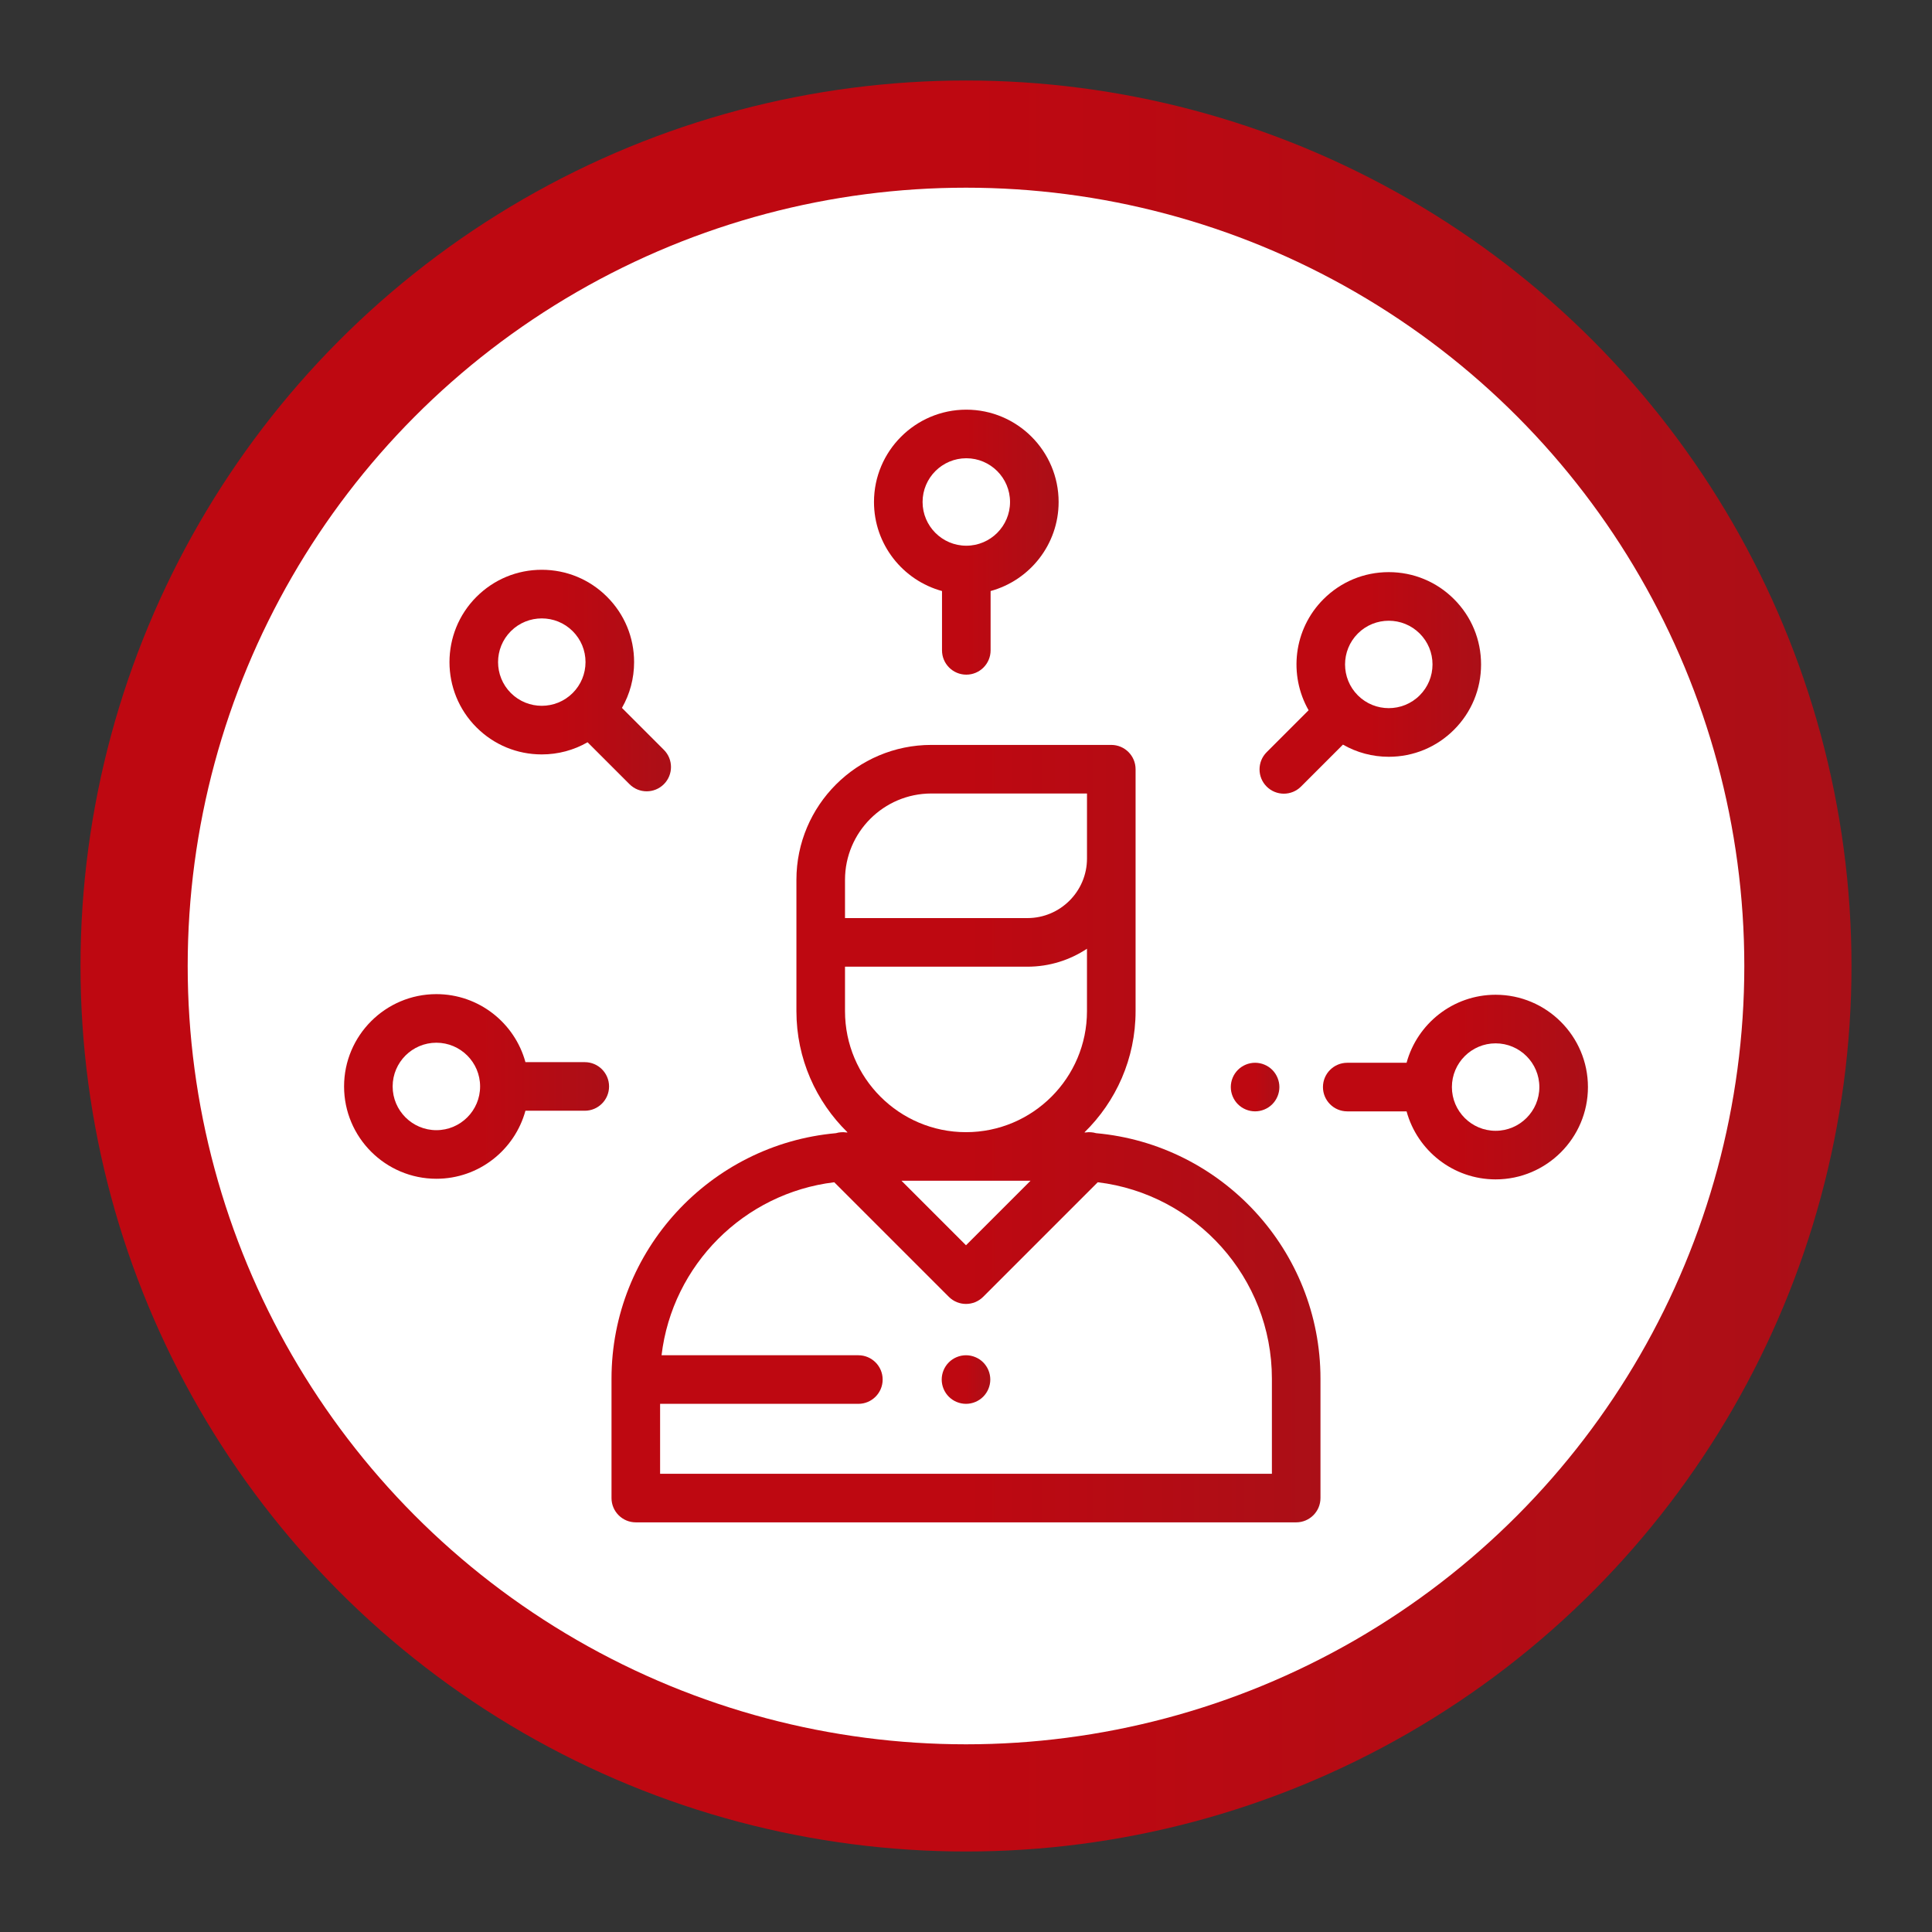
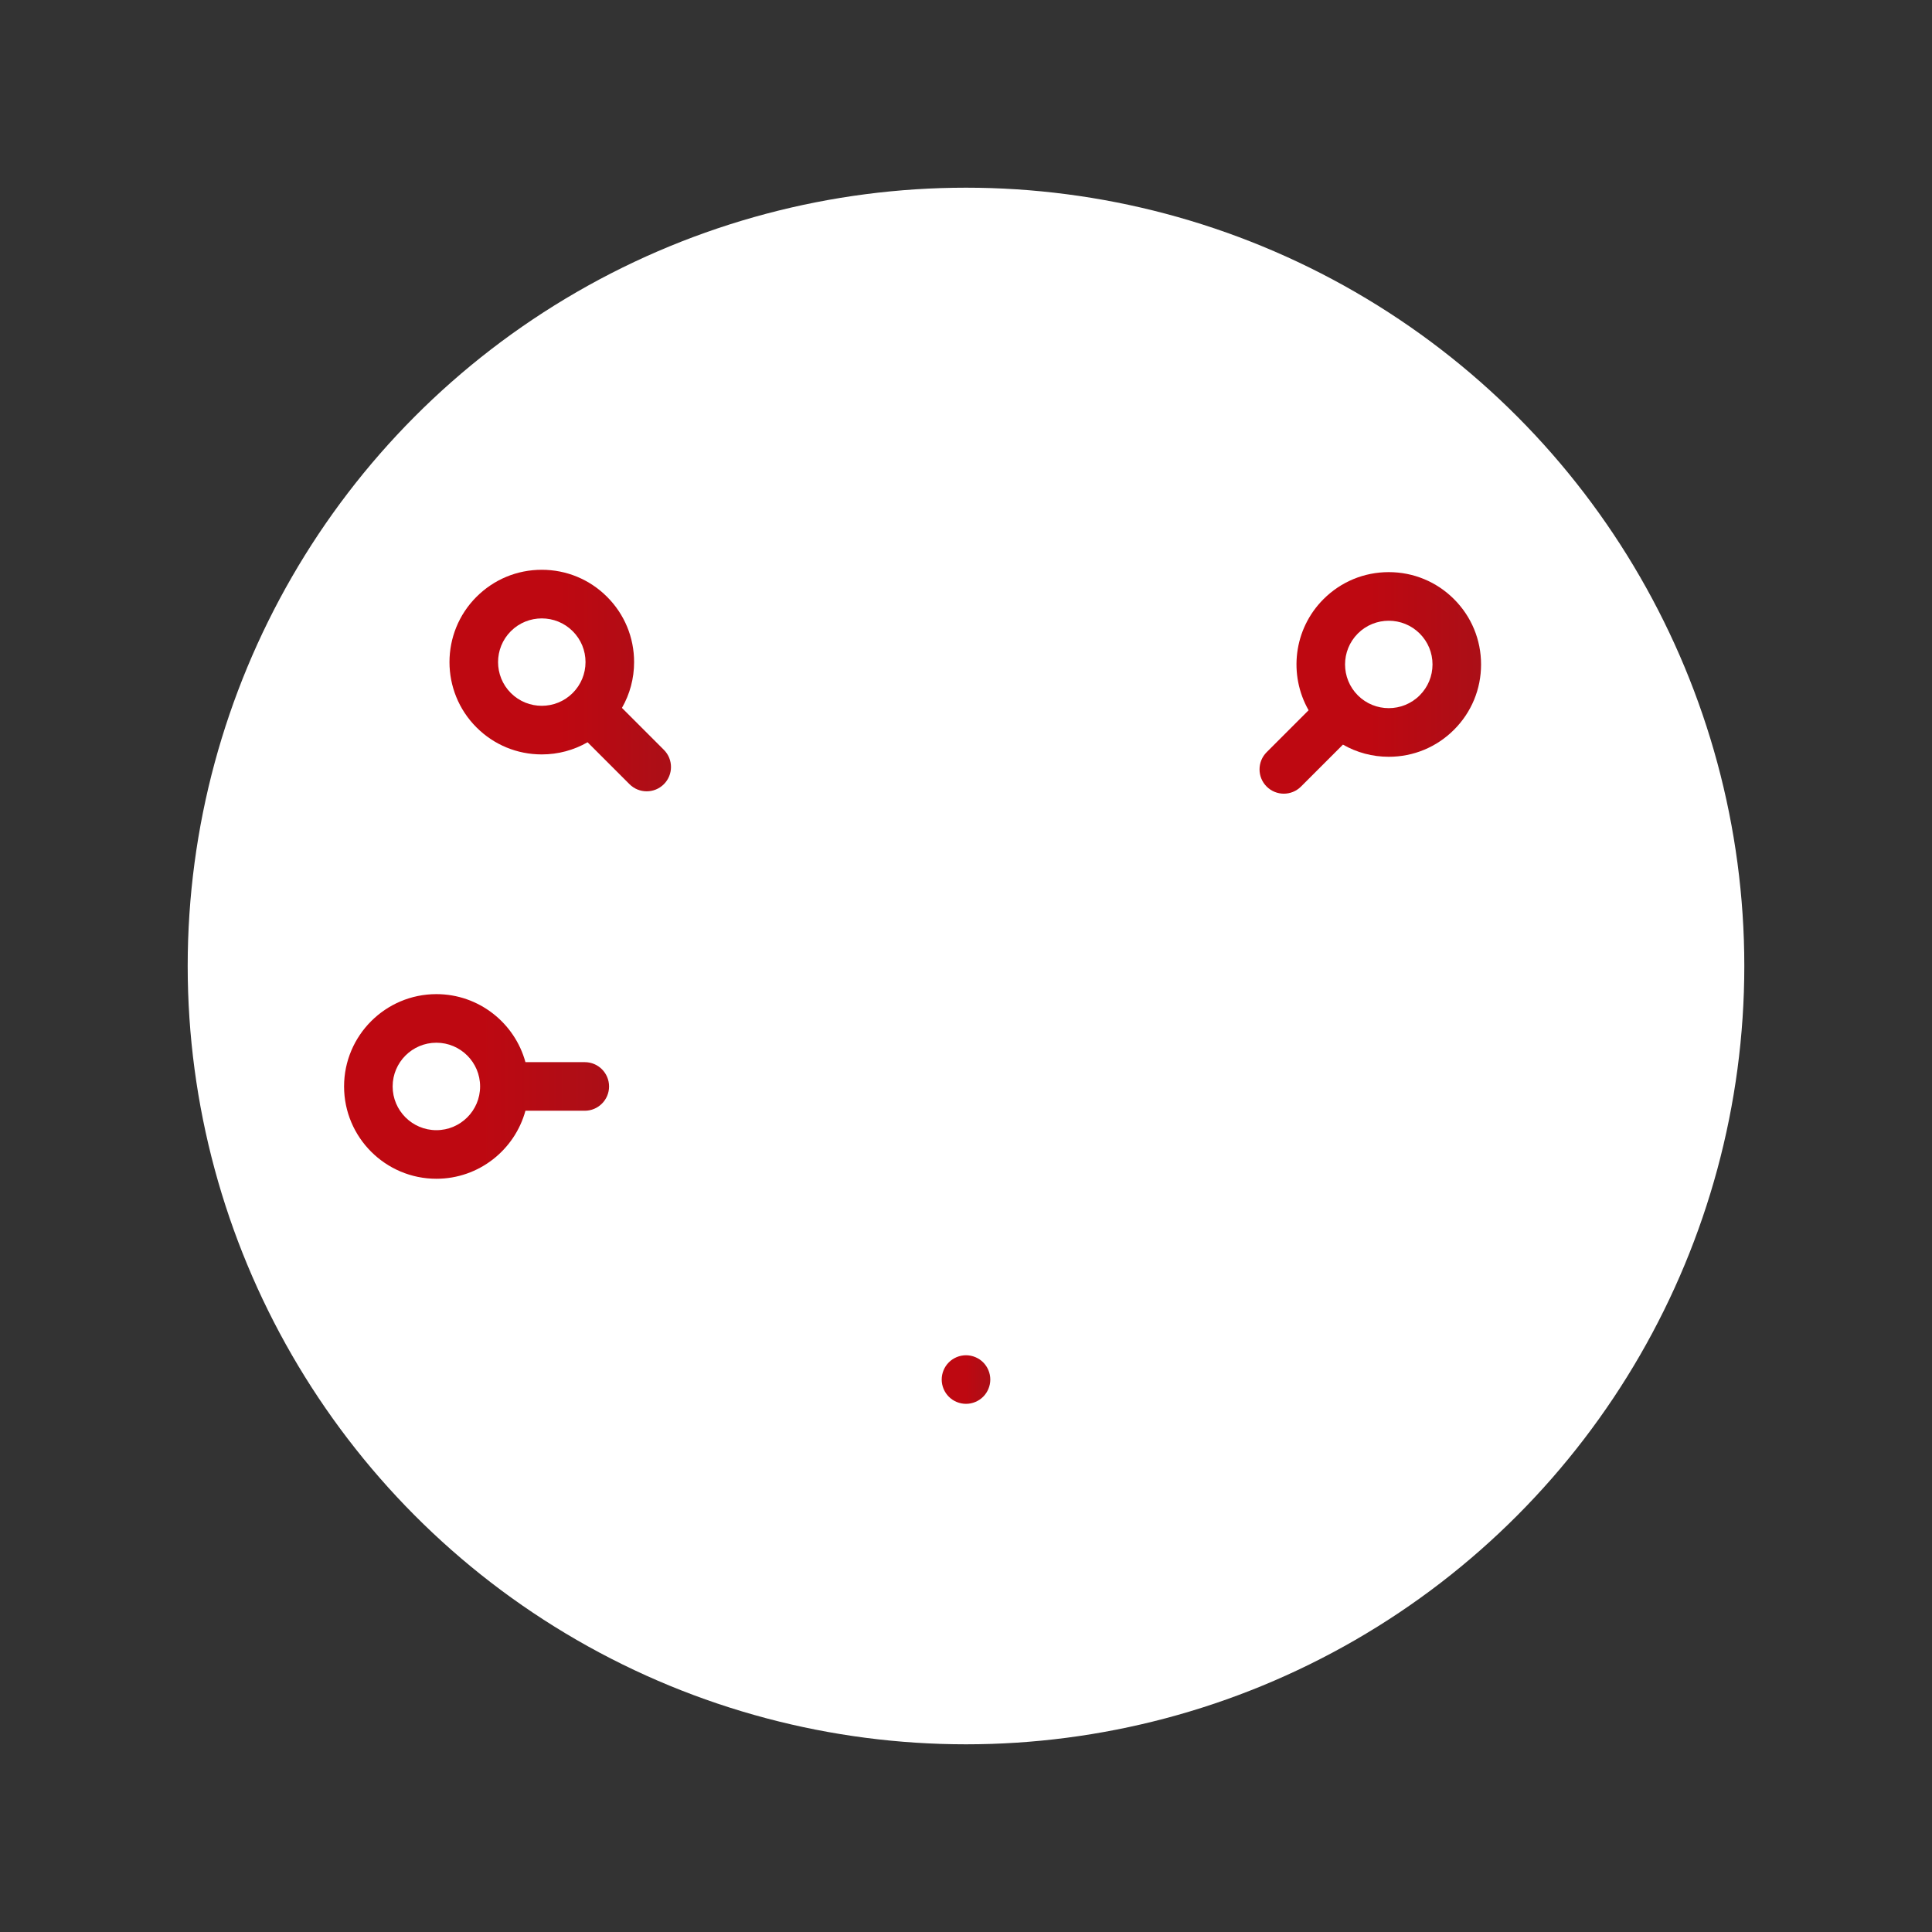
<svg xmlns="http://www.w3.org/2000/svg" version="1.1" id="Capa_1" x="0px" y="0px" width="120px" height="120px" viewBox="0 0 120 120" enable-background="new 0 0 120 120" xml:space="preserve">
  <rect x="0" y="0" width="120" height="120" fill="#333333" stroke="none" />
  <g>
    <g>
      <linearGradient id="SVGID_1_" gradientUnits="userSpaceOnUse" x1="5" y1="1018" x2="115" y2="1018" gradientTransform="matrix(1 0 0 1 0 -958)">
        <stop offset="0.5" style="stop-color:#BE0811" />
        <stop offset="1" style="stop-color:#AB0F17" />
      </linearGradient>
-       <circle fill="url(#SVGID_1_)" cx="60" cy="60" r="55" />
      <g>
        <g>
          <circle fill="#FFFFFF" cx="60" cy="60" r="48.342" />
        </g>
      </g>
    </g>
  </g>
  <g>
    <g>
      <g>
        <linearGradient id="SVGID_2_" gradientUnits="userSpaceOnUse" x1="37.983" y1="70.412" x2="82.018" y2="70.412">
          <stop offset="0.5" style="stop-color:#BE0811" />
          <stop offset="1" style="stop-color:#AB0F17" />
        </linearGradient>
-         <path fill="url(#SVGID_2_)" d="M68.082,70.384c-0.212-0.063-0.434-0.077-0.651-0.045c-0.025-0.001-0.051-0.002-0.076-0.003     c1.959-1.914,3.178-4.581,3.178-7.53V47.777c0-0.833-0.676-1.509-1.509-1.509H57.846c-4.62,0-8.379,3.759-8.379,8.379v8.159     c0,2.948,1.219,5.616,3.178,7.53c-0.025,0.001-0.051,0.002-0.076,0.003c-0.217-0.032-0.44-0.018-0.651,0.045     c-7.801,0.7-13.936,7.273-13.936,15.253v7.41c0,0.833,0.676,1.509,1.509,1.509h41.017c0.833,0,1.509-0.676,1.509-1.509v-7.409     C82.018,77.657,75.883,71.084,68.082,70.384z M52.485,56.761v-2.114l0,0c0-2.956,2.405-5.361,5.361-5.361h9.669v4.038     c0,2.04-1.66,3.7-3.7,3.7H52.485L52.485,56.761L52.485,56.761z M52.485,62.806v-2.763h11.329c1.367,0,2.638-0.411,3.7-1.115     v3.878c0,4.144-3.371,7.515-7.515,7.515S52.485,66.95,52.485,62.806z M64.008,73.339L60,77.346l-4.008-4.008L64.008,73.339     L64.008,73.339z M79,91.538H41v-4.343h12.314c0.833,0,1.509-0.676,1.509-1.509c0-0.833-0.676-1.509-1.509-1.509H41.09     c0.667-5.608,5.121-10.069,10.727-10.745l7.116,7.116c0.295,0.295,0.681,0.442,1.067,0.442s0.772-0.147,1.067-0.442l7.116-7.116     C74.268,74.166,79,79.358,79,85.637V91.538z" />
      </g>
    </g>
    <g>
      <g>
        <linearGradient id="SVGID_3_" gradientUnits="userSpaceOnUse" x1="58.491" y1="85.686" x2="61.509" y2="85.686">
          <stop offset="0.5" style="stop-color:#BE0811" />
          <stop offset="1" style="stop-color:#AB0F17" />
        </linearGradient>
        <path fill="url(#SVGID_3_)" d="M61.067,84.619c-0.281-0.281-0.67-0.442-1.067-0.442s-0.786,0.161-1.067,0.442     c-0.281,0.281-0.442,0.67-0.442,1.067s0.161,0.786,0.442,1.067c0.281,0.281,0.67,0.442,1.067,0.442s0.786-0.161,1.067-0.442     c0.281-0.281,0.442-0.67,0.442-1.067S61.348,84.9,61.067,84.619z" />
      </g>
    </g>
    <g>
      <g>
        <linearGradient id="SVGID_4_" gradientUnits="userSpaceOnUse" x1="54.285" y1="33.674" x2="65.753" y2="33.674">
          <stop offset="0.5" style="stop-color:#BE0811" />
          <stop offset="1" style="stop-color:#AB0F17" />
        </linearGradient>
-         <path fill="url(#SVGID_4_)" d="M60.019,25.445c-3.162,0-5.734,2.572-5.734,5.734c0,2.639,1.793,4.867,4.225,5.531v3.685     c0,0.833,0.676,1.509,1.509,1.509s1.509-0.676,1.509-1.509V36.71c2.432-0.664,4.225-2.892,4.225-5.531     C65.753,28.017,63.181,25.445,60.019,25.445z M60.019,33.895c-1.498,0-2.716-1.218-2.716-2.716c0-1.498,1.218-2.716,2.716-2.716     s2.716,1.218,2.716,2.716C62.735,32.676,61.517,33.895,60.019,33.895z" />
      </g>
    </g>
    <g>
      <g>
        <linearGradient id="SVGID_5_" gradientUnits="userSpaceOnUse" x1="78.232" y1="42.415" x2="91.992" y2="42.415">
          <stop offset="0.5" style="stop-color:#BE0811" />
          <stop offset="1" style="stop-color:#AB0F17" />
        </linearGradient>
        <path fill="url(#SVGID_5_)" d="M90.313,37.215c-1.083-1.083-2.523-1.679-4.055-1.679c-1.532,0-2.971,0.596-4.055,1.68     c-1.866,1.866-2.173,4.709-0.923,6.899l-2.606,2.606c-0.589,0.589-0.589,1.545,0,2.134c0.295,0.294,0.681,0.442,1.067,0.442     c0.386,0,0.772-0.147,1.067-0.442l2.605-2.605c0.857,0.491,1.831,0.755,2.845,0.755c1.532,0,2.971-0.596,4.054-1.679     c1.083-1.083,1.68-2.523,1.68-4.055C91.992,39.738,91.396,38.298,90.313,37.215z M88.179,43.19c-1.059,1.059-2.782,1.059-3.841,0     c-1.059-1.059-1.059-2.782,0-3.841c0.529-0.53,1.225-0.794,1.921-0.794s1.391,0.265,1.921,0.794     c0.513,0.513,0.796,1.195,0.796,1.921C88.975,41.995,88.692,42.677,88.179,43.19z" />
      </g>
    </g>
    <g>
      <g>
        <linearGradient id="SVGID_6_" gradientUnits="userSpaceOnUse" x1="82.17" y1="67.52" x2="98.63" y2="67.52">
          <stop offset="0.5" style="stop-color:#BE0811" />
          <stop offset="1" style="stop-color:#AB0F17" />
        </linearGradient>
-         <path fill="url(#SVGID_6_)" d="M92.896,61.786c-2.639,0-4.867,1.793-5.531,4.225h-3.685c-0.833,0-1.509,0.676-1.509,1.509     c0,0.833,0.676,1.509,1.509,1.509h3.685c0.664,2.432,2.892,4.225,5.531,4.225c3.162,0,5.734-2.572,5.734-5.734     S96.057,61.786,92.896,61.786z M92.896,70.236c-1.498,0-2.716-1.218-2.716-2.716c0-1.498,1.218-2.716,2.716-2.716     s2.716,1.218,2.716,2.716C95.612,69.017,94.393,70.236,92.896,70.236z" />
      </g>
    </g>
    <g>
      <g>
        <linearGradient id="SVGID_7_" gradientUnits="userSpaceOnUse" x1="76.448" y1="67.519" x2="79.466" y2="67.519">
          <stop offset="0.5" style="stop-color:#BE0811" />
          <stop offset="1" style="stop-color:#AB0F17" />
        </linearGradient>
-         <path fill="url(#SVGID_7_)" d="M79.023,66.452c-0.281-0.281-0.67-0.442-1.067-0.442s-0.786,0.161-1.067,0.442     c-0.281,0.281-0.442,0.67-0.442,1.067c0,0.398,0.161,0.786,0.442,1.067c0.281,0.282,0.67,0.442,1.067,0.442     s0.786-0.16,1.067-0.442c0.281-0.281,0.442-0.67,0.442-1.067S79.304,66.735,79.023,66.452z" />
      </g>
    </g>
    <g>
      <g>
        <linearGradient id="SVGID_8_" gradientUnits="userSpaceOnUse" x1="21.37" y1="67.481" x2="37.83" y2="67.481">
          <stop offset="0.5" style="stop-color:#BE0811" />
          <stop offset="1" style="stop-color:#AB0F17" />
        </linearGradient>
        <path fill="url(#SVGID_8_)" d="M36.321,65.972h-3.685c-0.664-2.432-2.892-4.225-5.531-4.225c-3.162,0-5.734,2.572-5.734,5.734     s2.572,5.734,5.734,5.734c2.639,0,4.867-1.793,5.531-4.225h3.685c0.833,0,1.509-0.676,1.509-1.509     C37.83,66.648,37.154,65.972,36.321,65.972z M27.104,70.197c-1.498,0-2.716-1.218-2.716-2.716c0-1.498,1.218-2.716,2.716-2.716     c1.498,0,2.716,1.218,2.716,2.716C29.821,68.979,28.602,70.197,27.104,70.197z" />
      </g>
    </g>
    <g>
      <g>
        <linearGradient id="SVGID_9_" gradientUnits="userSpaceOnUse" x1="27.919" y1="42.27" x2="41.676" y2="42.27">
          <stop offset="0.5" style="stop-color:#BE0811" />
          <stop offset="1" style="stop-color:#AB0F17" />
        </linearGradient>
        <path fill="url(#SVGID_9_)" d="M41.235,46.574l-2.605-2.605c0.492-0.857,0.755-1.831,0.755-2.845c0-1.532-0.596-2.972-1.68-4.055     c-1.083-1.083-2.523-1.679-4.055-1.679c-1.532,0-2.971,0.597-4.055,1.68c-2.236,2.236-2.236,5.874,0,8.109     c1.083,1.083,2.523,1.679,4.055,1.679c1.015,0,1.988-0.263,2.845-0.755l2.605,2.605c0.295,0.295,0.681,0.442,1.067,0.442     s0.772-0.147,1.067-0.442C41.824,48.119,41.824,47.163,41.235,46.574z M35.572,43.044C35.572,43.044,35.571,43.044,35.572,43.044     c-1.06,1.06-2.783,1.06-3.842,0.001c-1.059-1.059-1.059-2.782,0-3.841c0.529-0.529,1.225-0.794,1.921-0.794     s1.391,0.265,1.921,0.794c0.513,0.513,0.796,1.195,0.796,1.921C36.367,41.849,36.084,42.531,35.572,43.044z" />
      </g>
    </g>
  </g>
</svg>